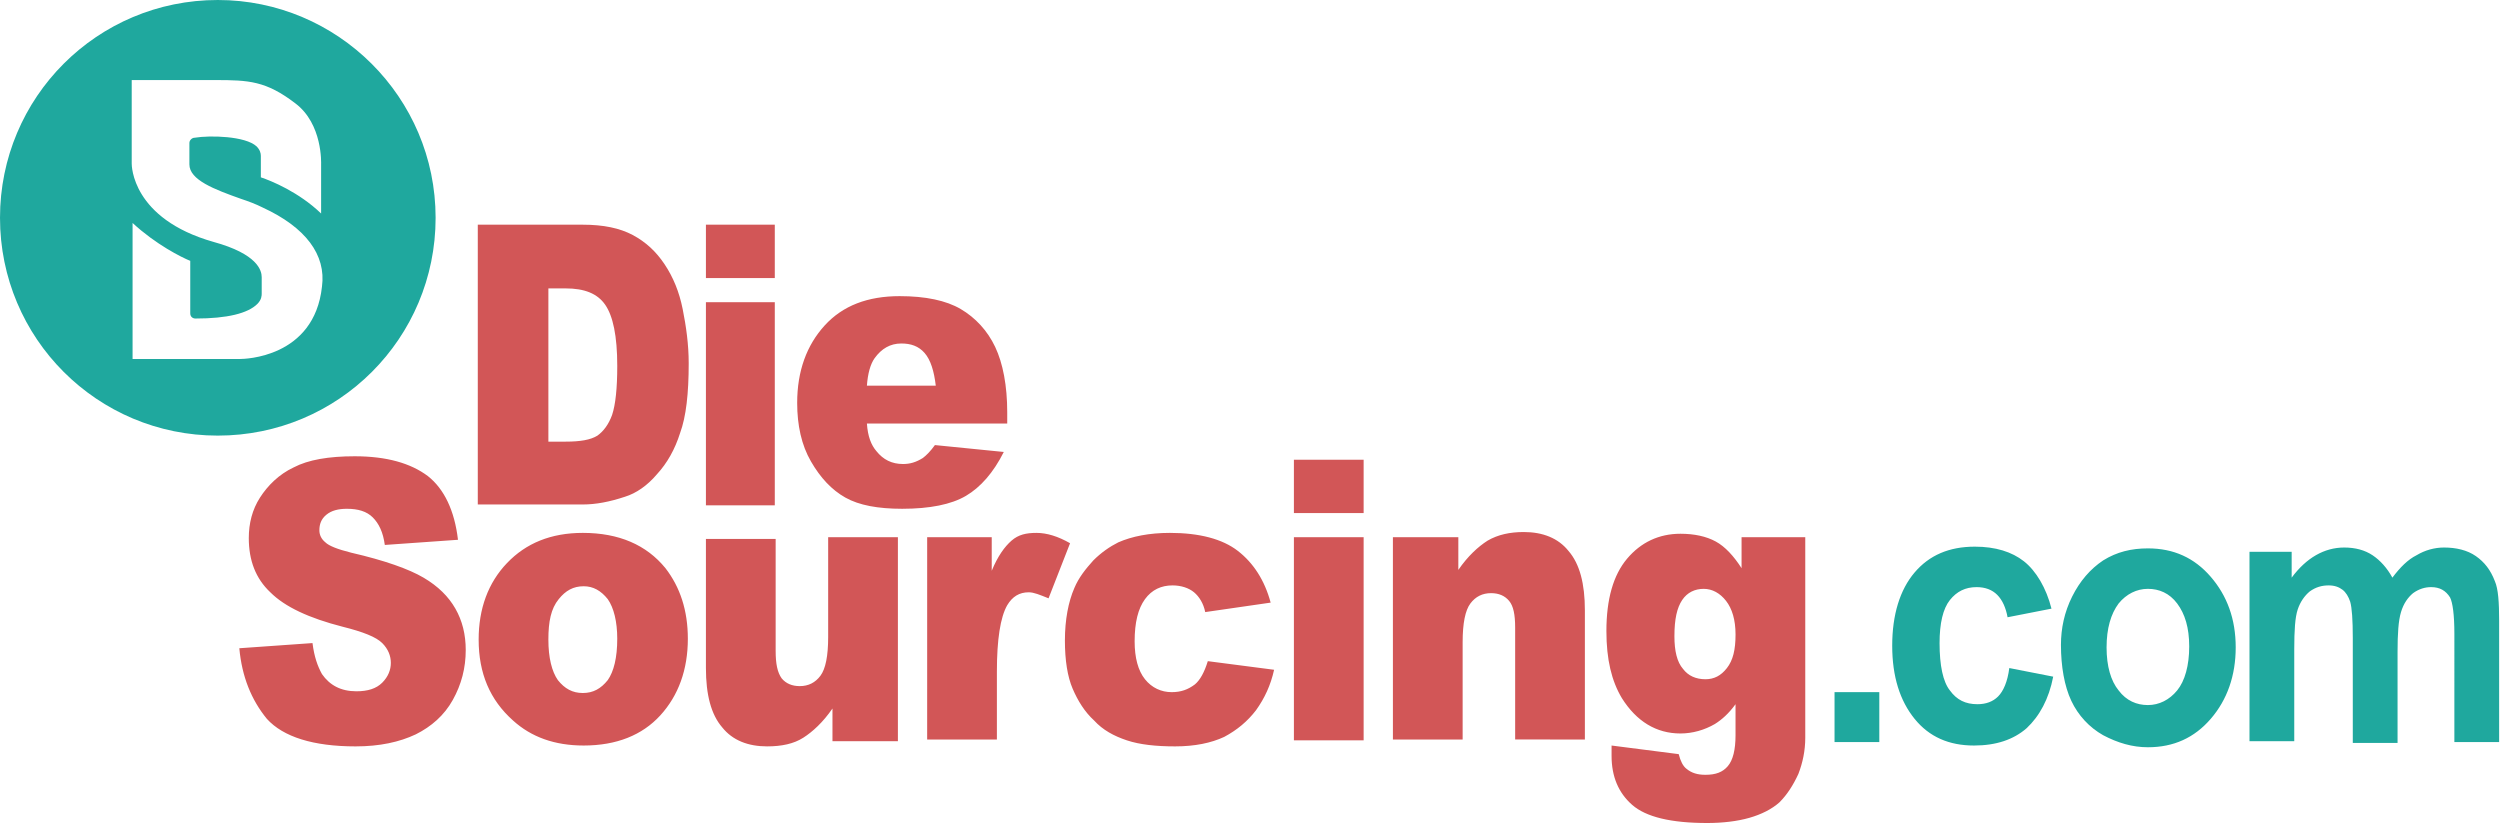
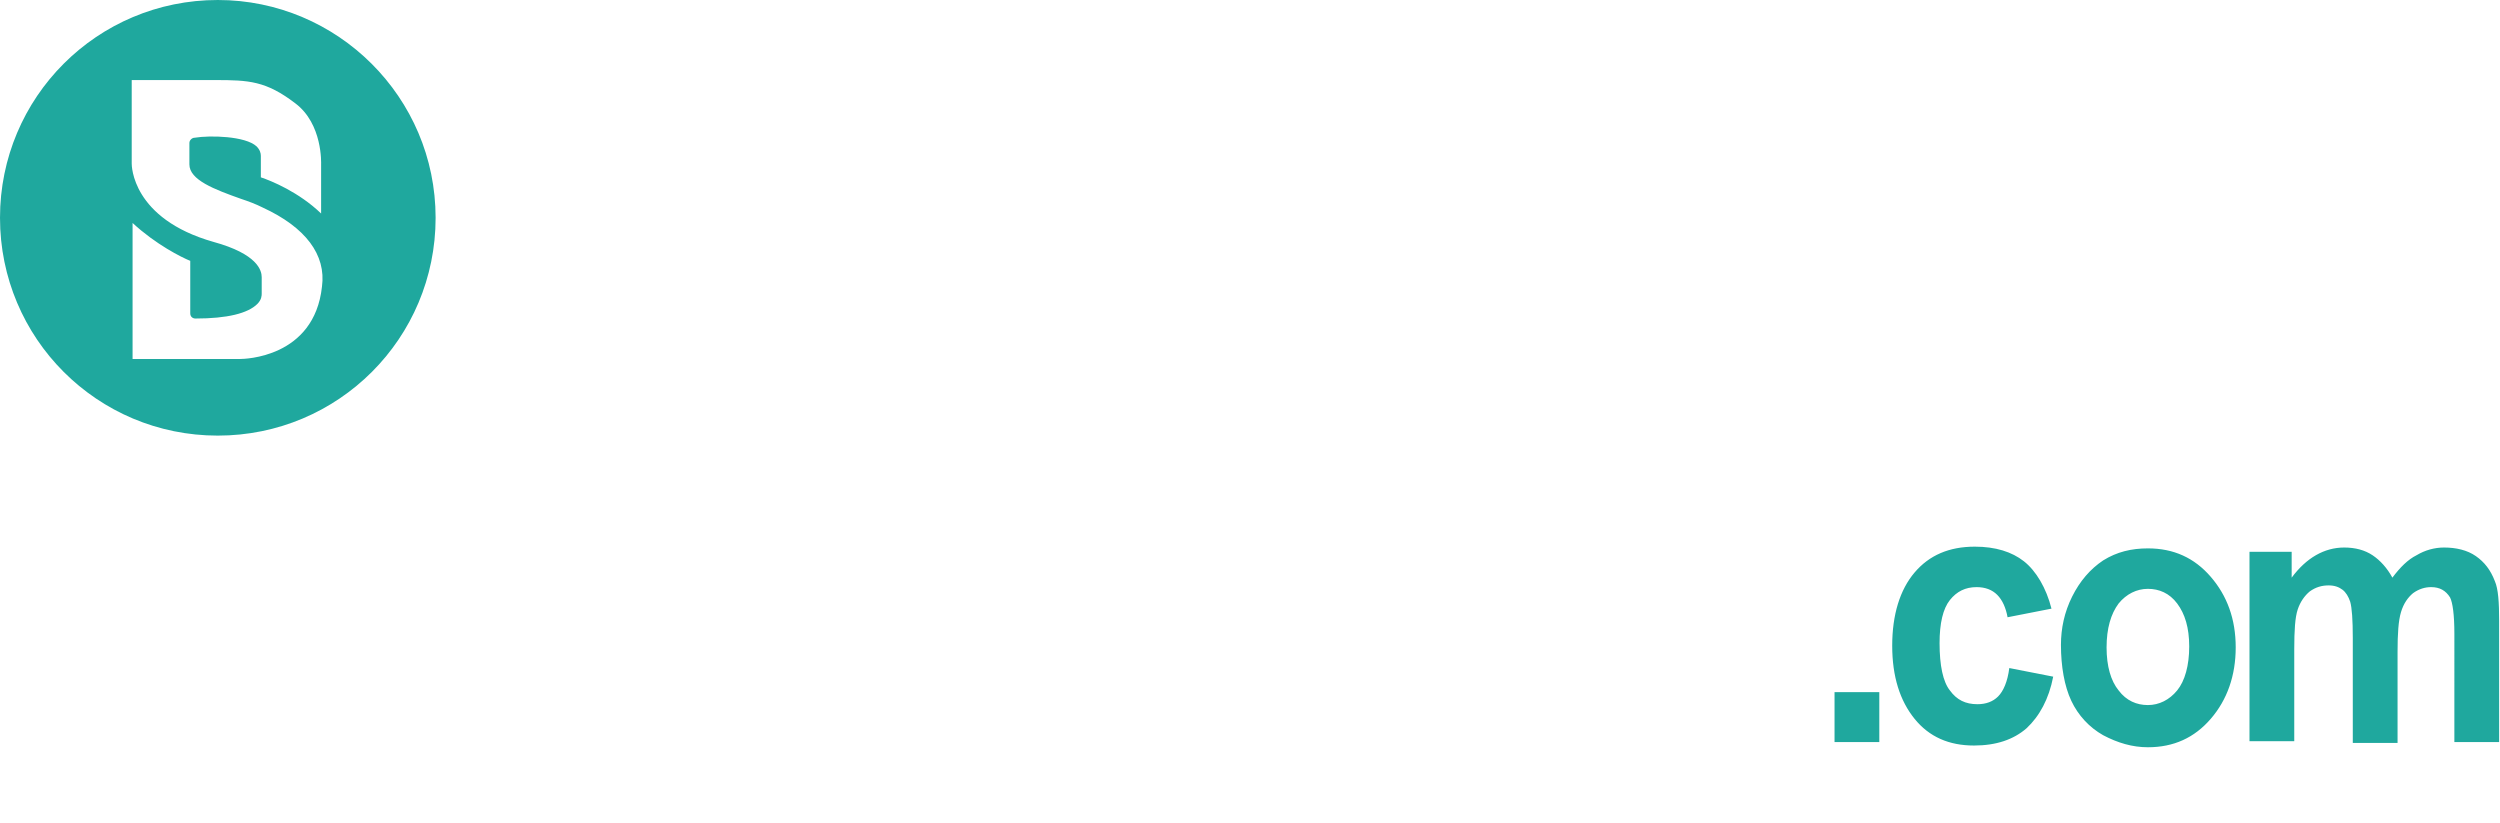
<svg xmlns="http://www.w3.org/2000/svg" id="Layer_1" width="290.4" height="95.6" viewBox="0 0 290.4 95.6">
  <style>
    .st0{fill:#D25657;} .st1{fill:#1FA89E;}
  </style>
-   <path d="M55.5 26.1h12.2c2.4 0 4.3.4 5.8 1.2 1.5.8 2.7 1.9 3.7 3.4s1.7 3.2 2.1 5.2c.4 2 .7 4.1.7 6.3 0 3.5-.3 6.2-1 8.1-.6 1.9-1.5 3.5-2.7 4.8-1.1 1.3-2.4 2.2-3.7 2.6-1.8.6-3.4.9-4.9.9H55.5V26.1zm8.2 7.4v17.8h2c1.7 0 2.9-.2 3.7-.7.7-.5 1.3-1.3 1.7-2.4.4-1.2.6-3.1.6-5.7 0-3.5-.5-5.8-1.4-7.1-.9-1.3-2.4-1.9-4.6-1.9h-2zM82 26.1h8v6.2h-8v-6.2zm0 9h8v23.6h-8V35.1zm34.9 14.1h-16.2c.1 1.5.5 2.5 1.1 3.2.8 1 1.8 1.5 3.1 1.5.8 0 1.5-.2 2.3-.7.4-.3.9-.8 1.4-1.5l8 .8c-1.2 2.4-2.7 4.1-4.4 5.1-1.7 1-4.2 1.5-7.4 1.5-2.8 0-5-.4-6.6-1.3-1.6-.9-2.9-2.3-4-4.2-1.1-1.9-1.6-4.2-1.6-6.8 0-3.7 1.1-6.7 3.2-9s5-3.4 8.7-3.4c3 0 5.4.5 7.1 1.5 1.7 1 3.1 2.5 4 4.4.9 1.9 1.4 4.5 1.4 7.6v1.3zm-8.2-4.4c-.2-1.7-.6-3-1.3-3.8-.7-.8-1.6-1.1-2.7-1.1-1.3 0-2.3.6-3.1 1.7-.5.7-.8 1.8-.9 3.2h8zM27.8 75.3l8.5-.6c.2 1.6.6 2.7 1.1 3.6.9 1.3 2.2 2 4 2 1.3 0 2.3-.3 3-1 .7-.7 1-1.5 1-2.3 0-.8-.3-1.6-1-2.3-.7-.7-2.2-1.3-4.6-1.9-3.9-1-6.7-2.3-8.4-4-1.7-1.6-2.5-3.7-2.5-6.3 0-1.7.4-3.3 1.3-4.7s2.2-2.7 3.9-3.5c1.7-.9 4.1-1.3 7.1-1.3 3.7 0 6.5.8 8.5 2.3 1.9 1.5 3.1 4 3.5 7.4l-8.5.6c-.2-1.5-.7-2.5-1.4-3.2-.7-.7-1.7-1-3-1-1 0-1.8.2-2.4.7s-.8 1.1-.8 1.8c0 .5.2 1 .7 1.4.4.4 1.4.8 3 1.2 3.9.9 6.7 1.9 8.4 2.9s2.9 2.2 3.7 3.6c.8 1.4 1.2 3 1.2 4.8 0 2.1-.5 4-1.5 5.8-1 1.8-2.5 3.1-4.3 4-1.9.9-4.2 1.4-7 1.4-4.9 0-8.4-1.1-10.3-3.2-1.8-2.2-2.9-4.9-3.2-8.2zm27.8-1c0-3.6 1.1-6.6 3.3-8.9 2.2-2.3 5.1-3.5 8.8-3.5 4.2 0 7.4 1.4 9.6 4.1 1.7 2.2 2.6 4.9 2.6 8.2 0 3.6-1.1 6.6-3.2 8.9-2.1 2.3-5.1 3.5-8.9 3.5-3.4 0-6.1-1-8.2-2.9-2.7-2.4-4-5.5-4-9.4zm8.1 0c0 2.1.4 3.7 1.1 4.7.8 1 1.7 1.5 2.9 1.5s2.1-.5 2.9-1.5c.7-1 1.1-2.6 1.1-4.8 0-2-.4-3.6-1.1-4.6-.8-1-1.7-1.5-2.8-1.5-1.2 0-2.1.5-2.9 1.5-.9 1.1-1.2 2.6-1.2 4.7zm40.5 11.8h-7.5v-3.8c-1.1 1.6-2.3 2.7-3.4 3.4-1.1.7-2.5 1-4.2 1-2.2 0-4-.7-5.2-2.2-1.3-1.5-1.9-3.8-1.9-6.9v-15h8.1v13c0 1.5.2 2.5.7 3.2.5.6 1.2.9 2.1.9 1 0 1.8-.4 2.4-1.2.6-.8.9-2.3.9-4.5V62.4h8.1v23.7zm3.4-23.7h7.6v3.9c.7-1.7 1.5-2.8 2.3-3.5s1.7-.9 2.9-.9 2.5.4 3.9 1.2l-2.5 6.4c-1-.4-1.7-.7-2.3-.7-1.1 0-1.9.5-2.5 1.5-.8 1.4-1.2 4-1.2 7.7v7.9h-8.1V62.4zm32.7 14.4l7.7 1c-.4 1.8-1.1 3.3-2.1 4.7-1 1.3-2.2 2.3-3.7 3.1-1.5.7-3.4 1.1-5.7 1.1-2.2 0-4.1-.2-5.6-.7-1.5-.5-2.8-1.2-3.8-2.3-1.1-1-1.9-2.3-2.5-3.7-.6-1.4-.9-3.3-.9-5.6 0-2.4.4-4.5 1.1-6.1.5-1.2 1.3-2.2 2.2-3.2.9-.9 1.9-1.6 2.9-2.1 1.6-.7 3.6-1.1 6-1.1 3.4 0 6.1.7 7.9 2.1 1.8 1.4 3.1 3.4 3.8 6l-7.6 1.1c-.2-1-.7-1.8-1.3-2.3-.6-.5-1.5-.8-2.5-.8-1.3 0-2.4.5-3.2 1.6-.8 1.1-1.2 2.7-1.2 4.9 0 1.9.4 3.4 1.2 4.4.8 1 1.9 1.5 3.1 1.5 1.1 0 1.9-.3 2.7-.9.6-.5 1.1-1.4 1.5-2.7zm10-23.4h8.1v6.2h-8.1v-6.2zm0 9h8.1V86h-8.1V62.4zm11.6 0h7.5v3.8c1.1-1.6 2.3-2.7 3.4-3.4 1.2-.7 2.6-1 4.2-1 2.2 0 4 .7 5.2 2.2 1.3 1.5 1.9 3.8 1.9 6.9v15H176v-13c0-1.5-.2-2.5-.7-3.1-.5-.6-1.2-.9-2.1-.9-1 0-1.8.4-2.4 1.2-.6.8-.9 2.3-.9 4.5v11.3h-8.1V62.4zm40.2 0h7.6v23.3c0 1.5-.3 2.9-.8 4.2-.6 1.3-1.3 2.4-2.2 3.3-.9.8-2.1 1.4-3.5 1.8-1.4.4-3.1.6-4.9.6-4.2 0-7.1-.7-8.7-2.1-1.6-1.4-2.4-3.3-2.4-5.7v-1.2l7.8 1c.2.8.5 1.4.9 1.7.6.5 1.3.7 2.2.7 1.2 0 2-.3 2.6-1 .6-.7.9-1.9.9-3.6v-3.6c-.8 1.1-1.6 1.8-2.4 2.3-1.2.7-2.6 1.1-4 1.1-2.8 0-5.1-1.4-6.8-4.1-1.2-2-1.8-4.5-1.8-7.8 0-3.7.8-6.5 2.4-8.4 1.6-1.9 3.7-2.9 6.2-2.9 1.6 0 3 .3 4.1.9 1.1.6 2.1 1.7 3 3.1v-3.6zm-7.6 11.5c0 1.7.3 3 1 3.8.6.8 1.5 1.2 2.6 1.2 1 0 1.8-.4 2.5-1.3s1-2.1 1-3.9c0-1.7-.4-3-1.1-3.9-.7-.9-1.6-1.4-2.6-1.4s-1.9.4-2.5 1.3c-.6.9-.9 2.2-.9 4.2z" class="st0" />
  <path d="M25.3 0C11.3 0 0 11.3 0 25.3s11.3 25.3 25.3 25.3 25.3-11.3 25.3-25.3S39.2 0 25.3 0zm2.6 41.7H15.4V25.9c2.7 2.5 5.7 4 6.7 4.4v6.1c0 .4.3.6.6.6 3.7 0 6.1-.6 7.2-1.7.5-.5.5-1 .5-1.2v-1.9c0-.8-.5-2.7-5.6-4.1-9.5-2.7-9.5-8.9-9.5-9.1V9.3H25c3.9 0 5.9.1 9.3 2.7 3.2 2.4 3 7 3 7.1v5.7c-2.6-2.5-5.8-3.8-7-4.2v-2.5c0-.3-.1-.7-.5-1.1-1.3-1.2-5.4-1.3-7.2-1-.3 0-.6.3-.6.6v2.5c0 1.8 2.9 2.9 6 4 .9.3 1.7.6 2.5 1 5 2.3 7.4 5.5 6.9 9.2-.9 8.3-9.1 8.4-9.5 8.4zm185.2 44.5v-5.8h5.2v5.8h-5.2zm25.2-15.5l-5.1 1c-.2-1.1-.6-2-1.2-2.6-.6-.6-1.4-.9-2.4-.9-1.3 0-2.3.5-3.1 1.5s-1.2 2.7-1.2 5c0 2.6.4 4.5 1.2 5.5.8 1.1 1.8 1.6 3.2 1.6 1 0 1.8-.3 2.4-.9s1.1-1.7 1.3-3.3l5.1 1c-.5 2.6-1.6 4.6-3.1 6-1.5 1.3-3.5 2-6.1 2-2.9 0-5.2-1-6.9-3.1s-2.6-4.9-2.6-8.5c0-3.6.9-6.5 2.6-8.5 1.7-2 4-3 7-3 2.4 0 4.3.6 5.7 1.7s2.6 3.1 3.2 5.5zm1.1 4.2c0-1.9.4-3.8 1.3-5.6s2.1-3.2 3.6-4.2c1.6-1 3.3-1.4 5.2-1.4 3 0 5.4 1.1 7.3 3.3s2.9 4.9 2.9 8.2c0 3.3-1 6.1-2.9 8.3s-4.3 3.3-7.3 3.3c-1.8 0-3.5-.5-5.2-1.4-1.6-.9-2.9-2.3-3.7-4s-1.2-4-1.2-6.5zm5.3.3c0 2.2.5 3.9 1.4 5 .9 1.2 2.1 1.7 3.4 1.7s2.5-.6 3.4-1.7 1.4-2.9 1.4-5.1c0-2.2-.5-3.8-1.4-5-.9-1.2-2.1-1.7-3.4-1.7s-2.5.6-3.4 1.7c-.9 1.2-1.4 2.9-1.4 5.1zm16.7-11.1h4.8v3c1.7-2.3 3.8-3.5 6.1-3.5 1.3 0 2.4.3 3.3.9.9.6 1.7 1.5 2.3 2.6.9-1.2 1.8-2.1 2.8-2.6 1-.6 2.1-.9 3.2-.9 1.4 0 2.7.3 3.7 1s1.7 1.6 2.2 2.9c.4.9.5 2.5.5 4.6v14.1h-5.2V73.6c0-2.2-.2-3.6-.5-4.2-.5-.8-1.2-1.2-2.2-1.2-.7 0-1.4.2-2.1.7-.6.5-1.1 1.2-1.4 2.2s-.4 2.5-.4 4.6v10.6h-5.2V74.1c0-2.1-.1-3.5-.3-4.2-.2-.6-.5-1.1-.9-1.4s-.9-.5-1.6-.5c-.8 0-1.5.2-2.2.7-.6.5-1.1 1.2-1.4 2.1-.3.9-.4 2.4-.4 4.6v10.7h-5.2v-22z" class="st1" />
</svg>